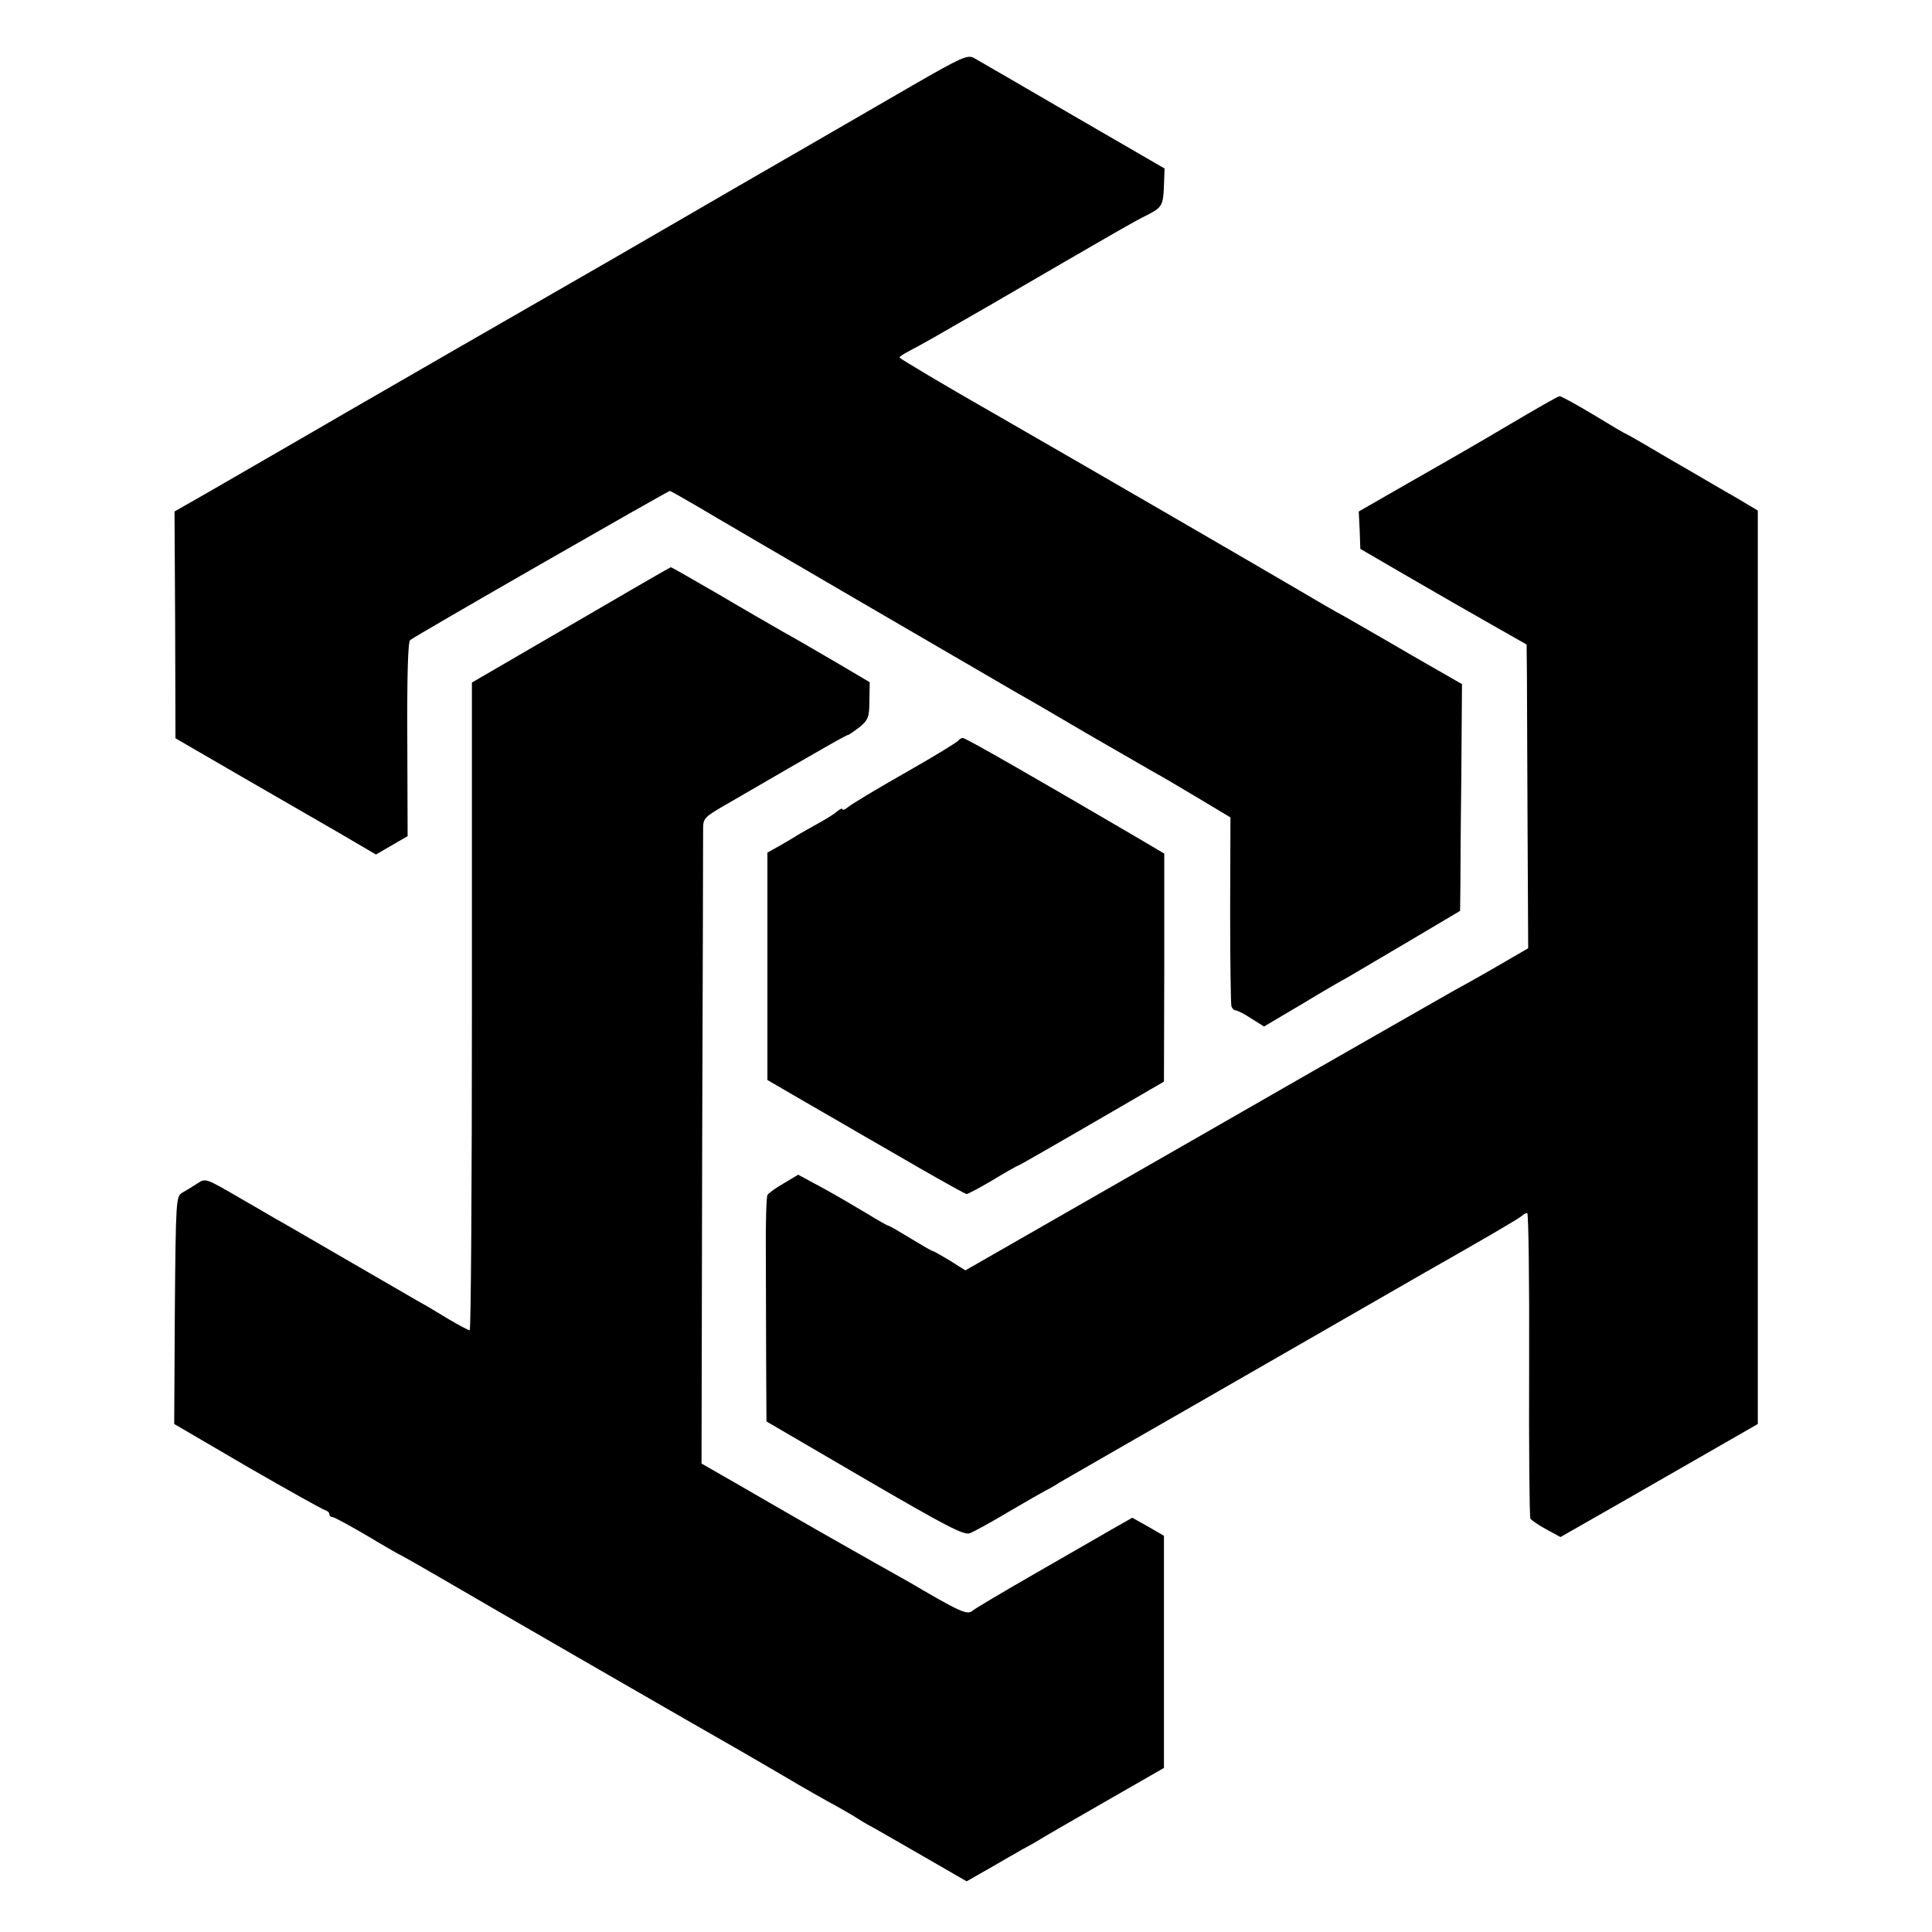
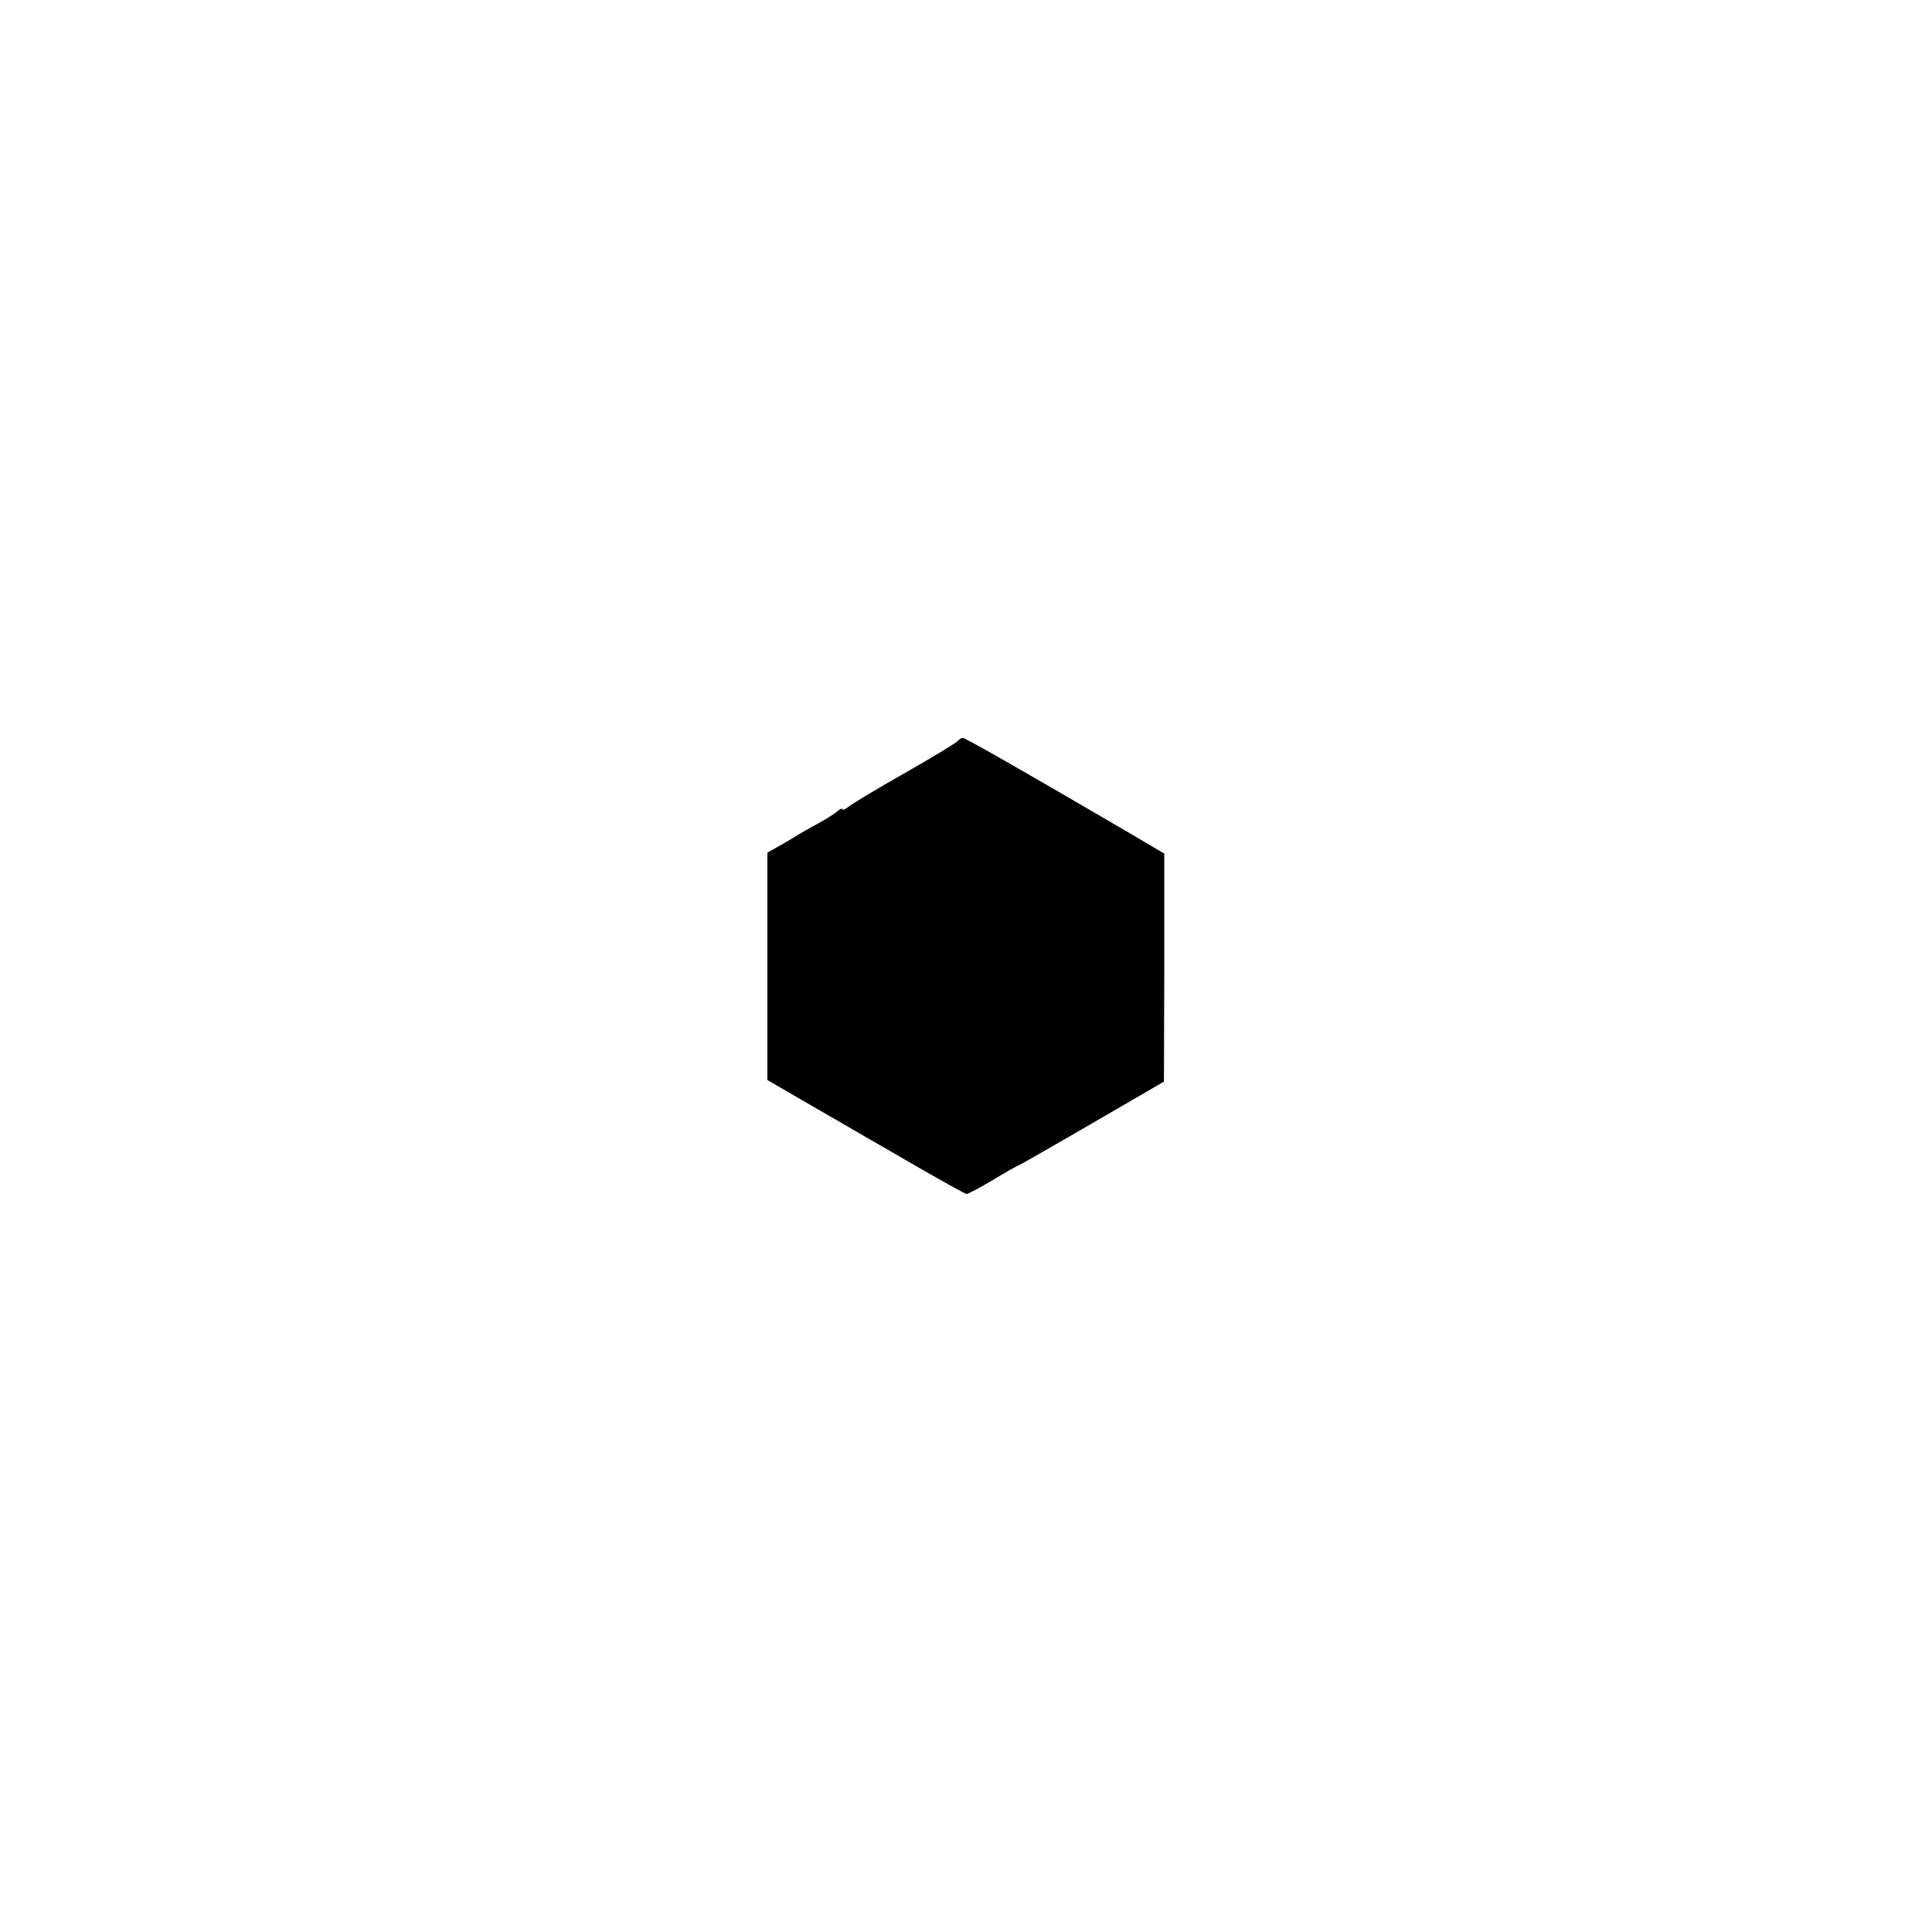
<svg xmlns="http://www.w3.org/2000/svg" version="1.0" width="610pt" height="610pt" viewBox="0 0 610 610" preserveAspectRatio="xMidYMid meet">
  <g transform="translate(0,610) scale(0.1,-0.1)" fill="#000000" stroke="none">
-     <path d="M2879 5829 c-254 -147 -406 -235 -564 -326 -77 -45 -252 -146 -390 -226 -137 -79 -356 -205 -485 -279 -129 -75 -332 -191 -450 -260 -118 -68 -265 -153 -327 -189 l-112 -64 2 -358 1 -358 200 -116 c111 -64 253 -146 317 -183 l116 -68 50 29 50 29 -1 306 c-1 199 2 308 9 313 15 13 814 471 820 471 2 0 39 -21 82 -46 78 -47 961 -561 1018 -594 17 -9 113 -65 215 -125 102 -59 199 -115 215 -124 17 -9 77 -44 135 -79 l105 -63 -1 -292 c0 -160 2 -298 4 -304 2 -7 8 -13 13 -13 5 0 28 -11 50 -26 l40 -25 120 71 c66 40 130 77 142 83 12 7 97 57 190 112 l167 99 1 81 c0 44 1 205 3 357 l2 278 -169 97 c-92 54 -185 107 -206 119 -21 11 -80 45 -132 76 -150 88 -617 359 -956 554 -172 98 -312 182 -313 185 0 3 15 13 33 22 40 21 77 42 252 143 385 224 463 269 497 285 47 24 51 31 53 94 l2 53 -290 168 c-159 93 -300 174 -312 181 -20 11 -40 2 -196 -88z" />
-     <path d="M4765 4759 c-82 -49 -223 -130 -313 -181 l-162 -93 3 -59 2 -59 160 -93 c88 -51 206 -119 263 -151 l102 -58 1 -90 c0 -49 1 -265 2 -480 l2 -389 -100 -58 c-55 -32 -116 -66 -135 -76 -19 -11 -374 -213 -788 -451 l-754 -432 -49 31 c-27 16 -51 30 -54 30 -3 0 -34 18 -70 40 -36 22 -67 40 -70 40 -3 0 -33 17 -67 38 -35 21 -98 58 -140 81 l-78 42 -45 -27 c-25 -14 -48 -31 -52 -37 -3 -6 -6 -87 -5 -181 0 -94 1 -253 1 -352 l1 -182 310 -181 c259 -151 314 -179 332 -172 13 5 68 35 123 68 55 32 107 62 115 66 8 4 29 15 45 26 17 10 109 63 205 118 96 55 342 196 545 313 204 117 384 221 400 230 185 105 302 173 310 181 5 5 13 9 17 9 4 0 7 -215 6 -477 -1 -263 1 -482 4 -488 4 -5 26 -21 51 -34 l44 -24 184 105 c101 58 241 138 312 179 l127 73 0 1442 0 1442 -67 40 c-38 21 -130 76 -207 120 -76 45 -140 82 -142 82 -2 0 -48 27 -102 60 -55 33 -104 60 -108 59 -5 0 -76 -41 -159 -90z" />
-     <path d="M1803 4127 l-313 -182 0 -1022 c0 -563 -3 -1023 -7 -1023 -5 0 -34 16 -65 34 -31 19 -76 46 -100 59 -24 14 -126 73 -228 132 -102 59 -201 117 -220 127 -19 11 -66 39 -105 61 -119 69 -115 68 -144 49 -14 -9 -35 -22 -46 -28 -19 -11 -20 -23 -23 -371 l-2 -359 231 -135 c128 -74 238 -135 245 -137 8 -2 14 -8 14 -13 0 -5 4 -9 10 -9 5 0 55 -27 111 -60 55 -33 102 -60 104 -60 1 0 54 -30 116 -66 138 -81 877 -507 936 -540 23 -13 93 -54 155 -90 62 -37 138 -80 168 -96 30 -17 60 -34 65 -38 6 -4 30 -19 55 -32 25 -14 101 -58 169 -97 l123 -71 72 41 c39 23 87 50 106 61 19 10 42 23 50 28 8 6 101 59 205 119 l190 109 0 366 0 367 -50 29 -50 28 -65 -37 c-36 -21 -146 -84 -245 -141 -99 -57 -187 -109 -195 -116 -16 -14 -40 -3 -200 91 -36 20 -83 47 -105 59 -22 12 -105 60 -185 105 -80 46 -195 112 -255 147 l-110 63 2 983 c2 541 3 999 3 1020 0 35 3 38 78 81 317 184 375 217 381 217 3 1 19 12 36 25 26 22 30 31 30 83 l1 58 -110 65 c-60 35 -134 78 -165 95 -31 18 -122 70 -203 118 -81 47 -149 86 -150 85 -2 0 -144 -82 -315 -182z" />
    <path d="M3026 3762 c-3 -5 -78 -51 -168 -102 -90 -51 -171 -100 -180 -108 -10 -8 -18 -11 -18 -7 0 4 -8 1 -17 -7 -10 -9 -38 -26 -62 -39 -24 -13 -51 -29 -60 -34 -9 -6 -34 -21 -57 -34 l-41 -23 0 -359 0 -359 136 -79 c75 -43 152 -88 171 -99 19 -11 98 -56 175 -101 77 -44 143 -81 147 -81 4 0 42 20 84 45 41 25 77 45 79 45 2 0 85 47 350 201 l110 64 1 360 0 360 -95 56 c-321 188 -532 309 -541 309 -5 0 -11 -4 -14 -8z" />
  </g>
</svg>